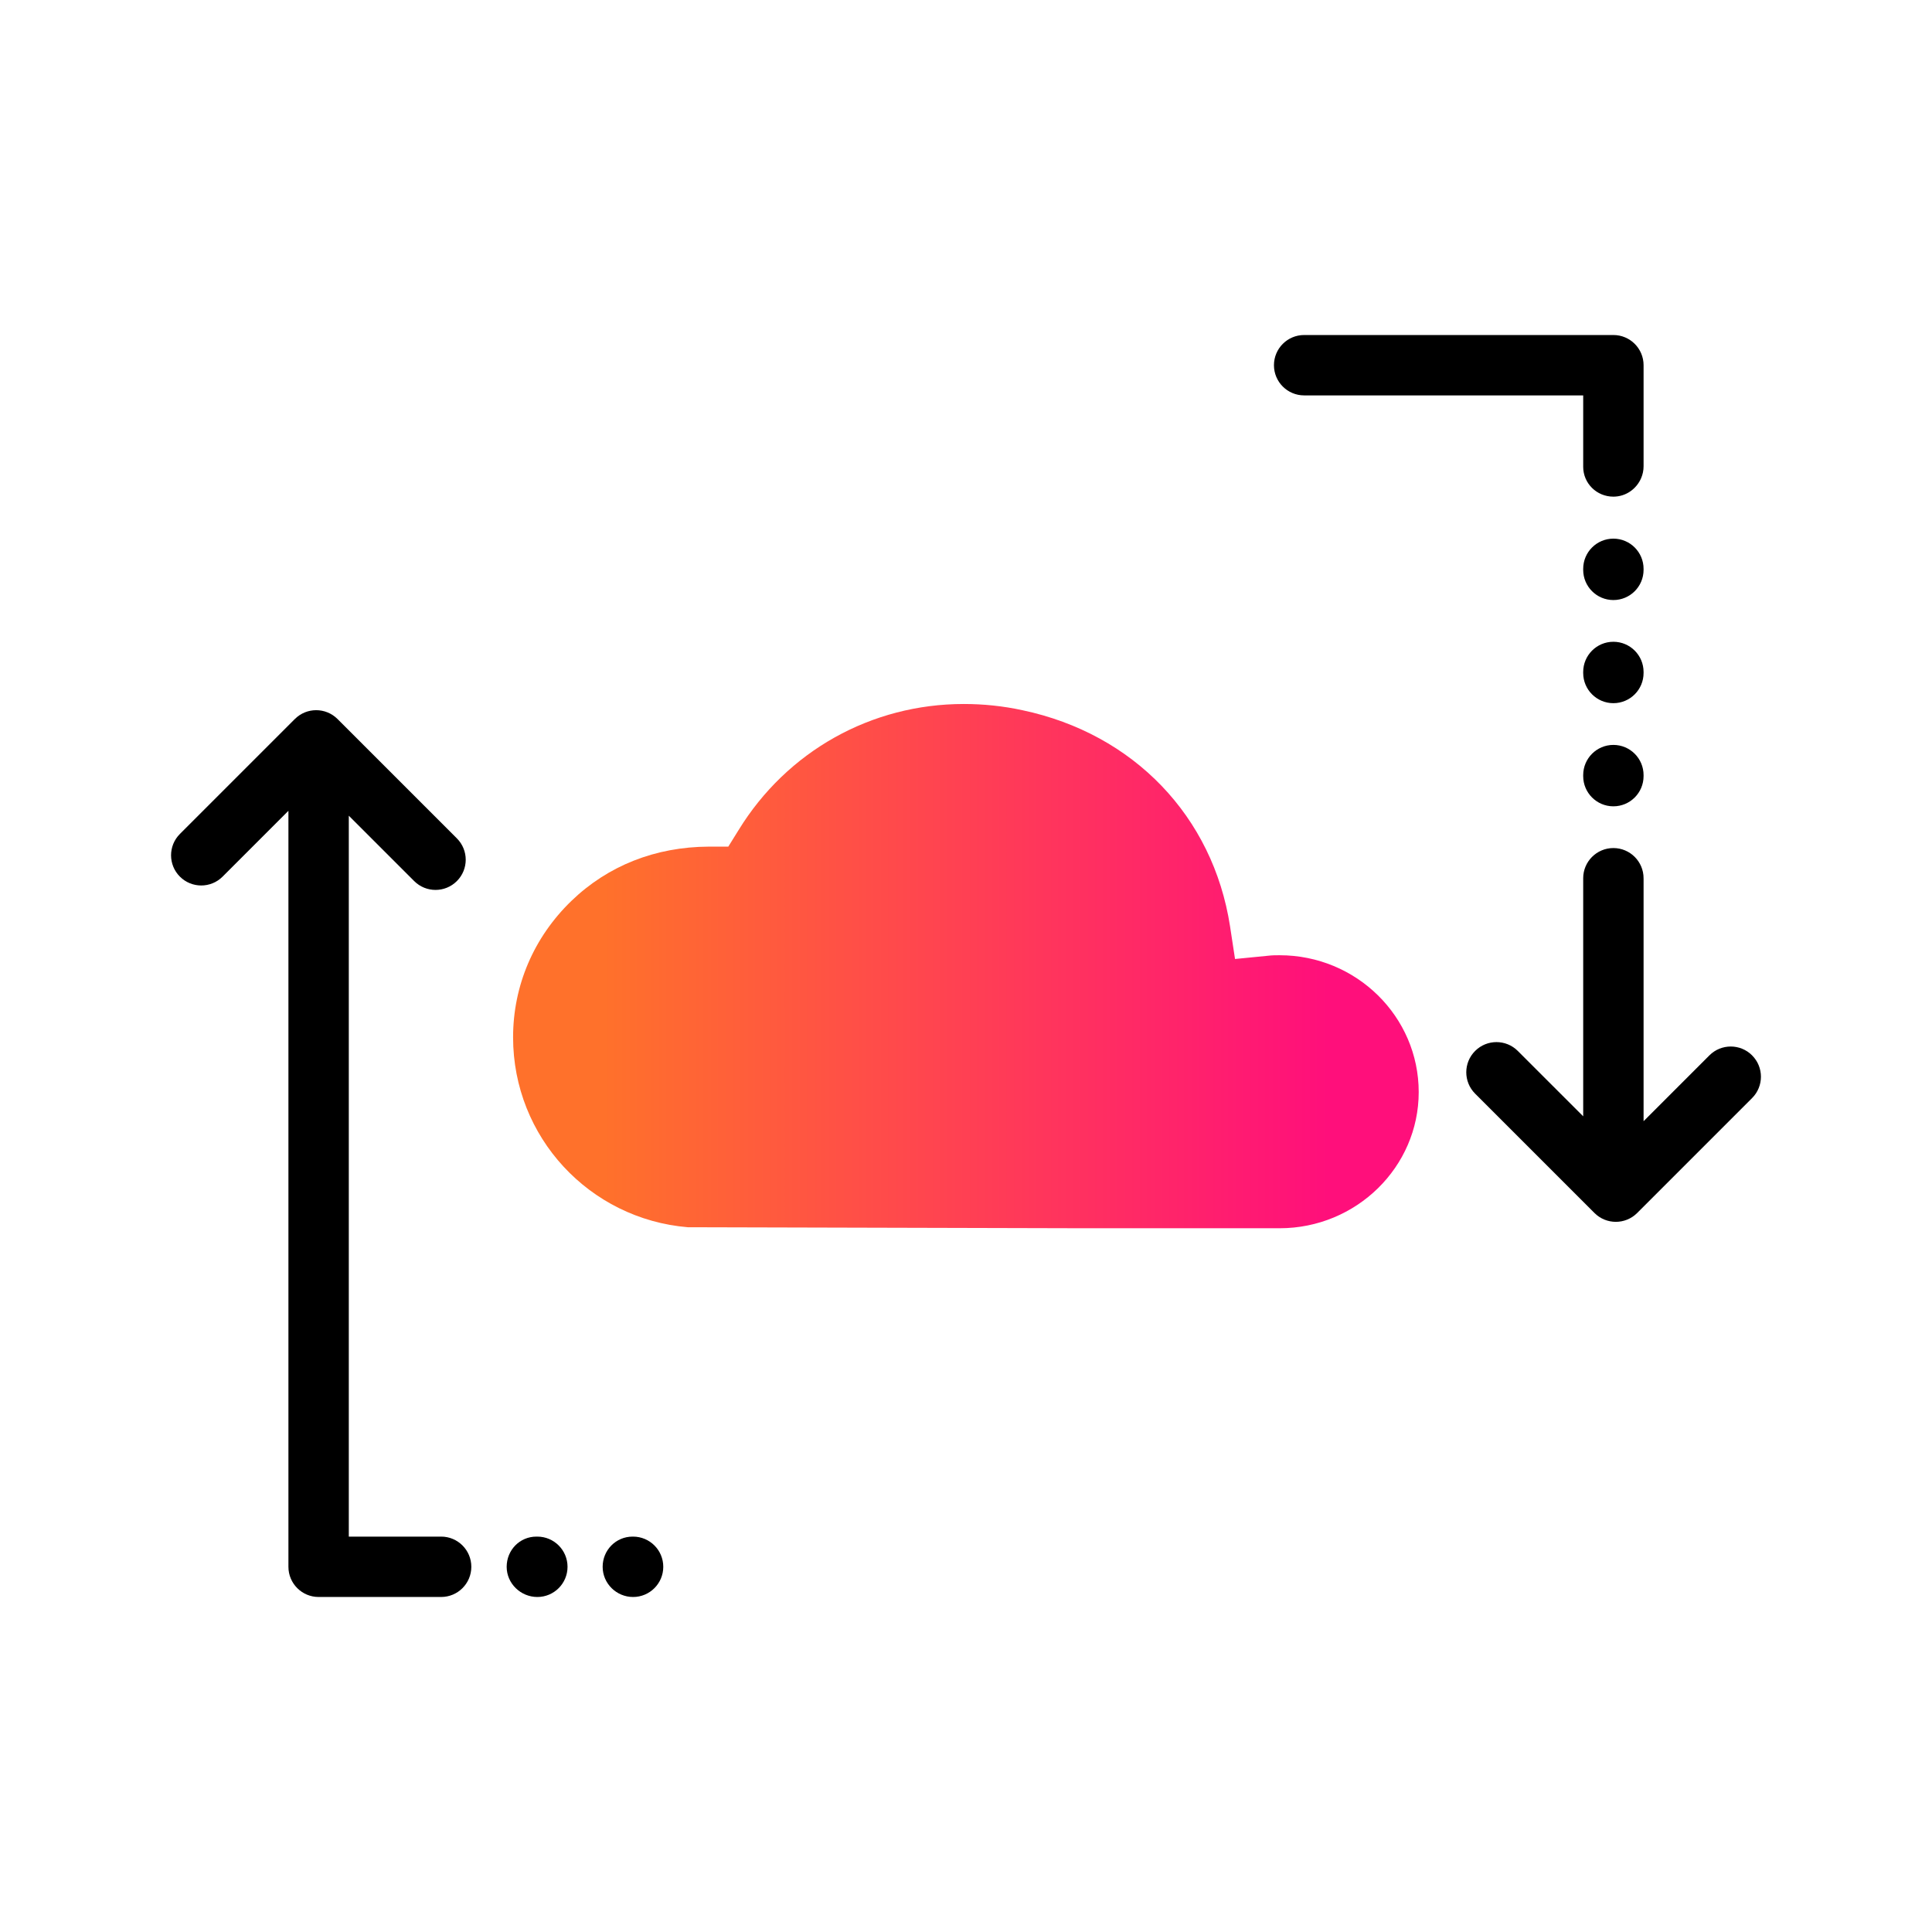
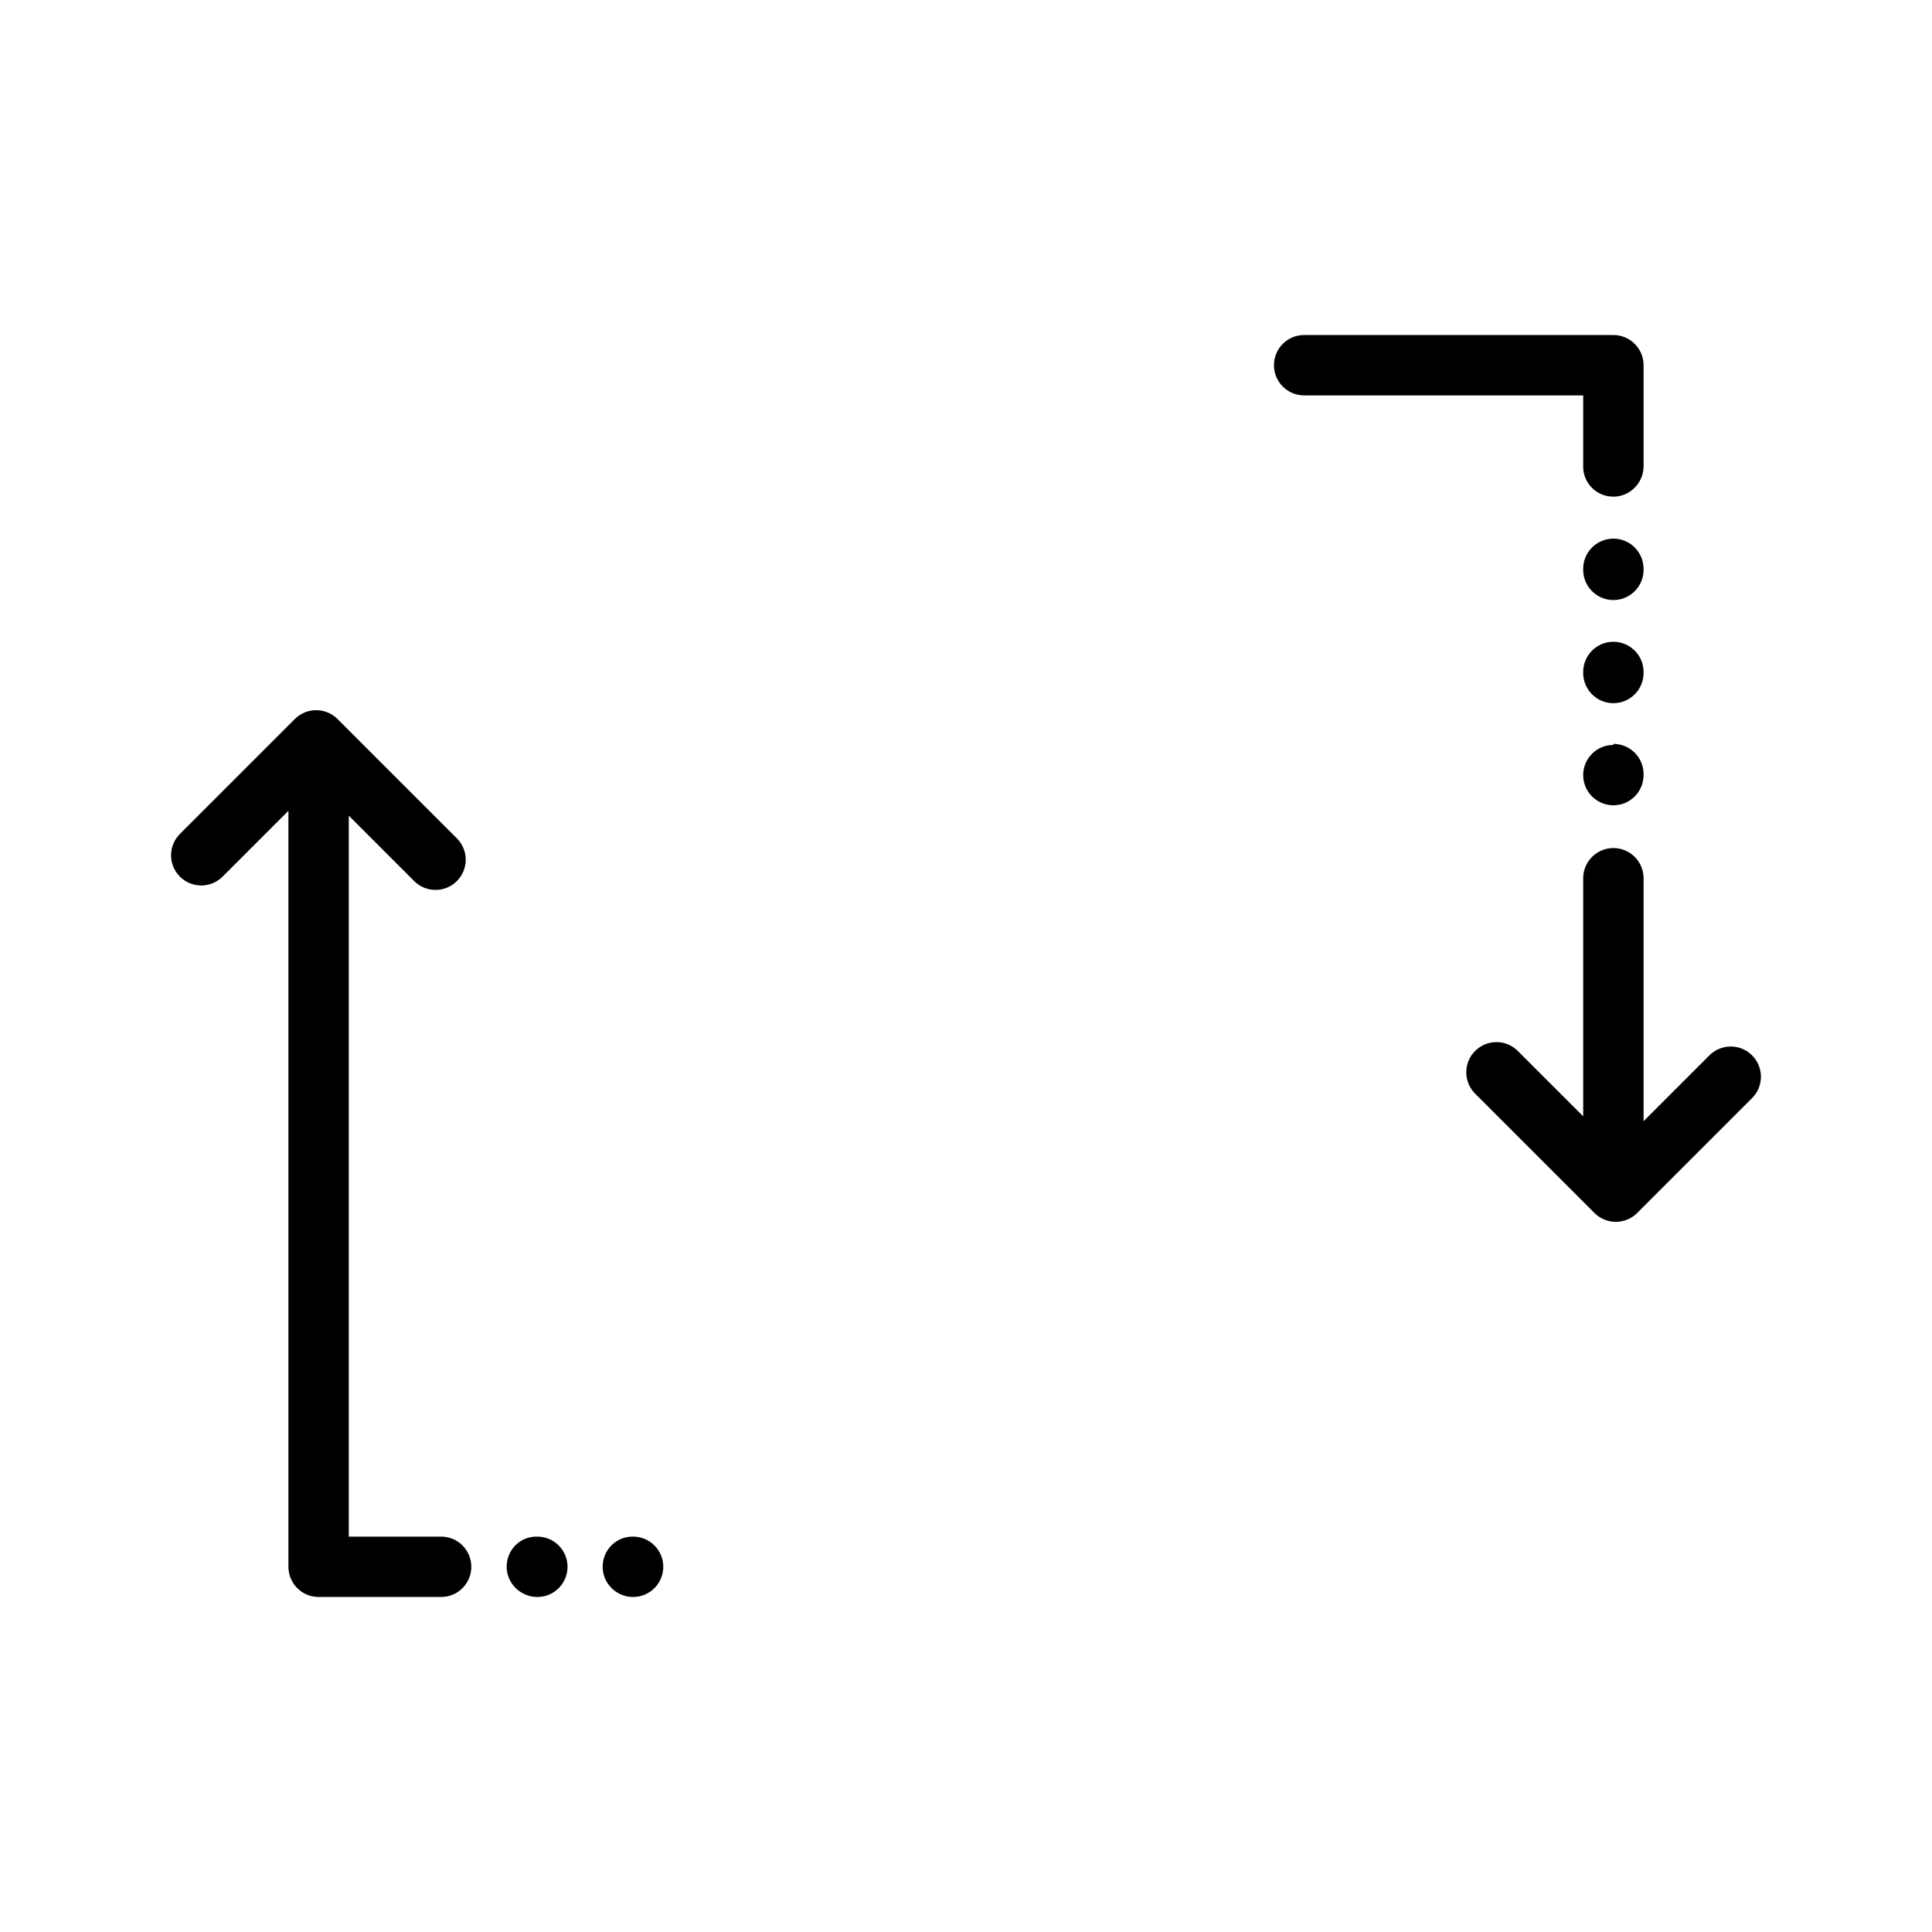
<svg xmlns="http://www.w3.org/2000/svg" id="Expressive_Outlined" viewBox="0 0 192 192">
  <defs>
    <style>.cls-1{fill:url(#Orange-to-pink-gradient);}.cls-1,.cls-2{stroke-width:0px;}</style>
    <linearGradient id="Orange-to-pink-gradient" x1="50.989" y1="96.011" x2="140.989" y2="96.011" gradientUnits="userSpaceOnUse">
      <stop offset=".1" stop-color="#ff712b" />
      <stop offset=".9" stop-color="#ff0f7b" />
    </linearGradient>
  </defs>
-   <path class="cls-2" d="m157.337,39.294h-27.733c-1.657,0-3-1.343-3-3s1.343-3,3-3h30.733c1.657,0,3,1.343,3,3v10.038c0,.415-.084.809-.236,1.168-.455,1.085-1.521,1.857-2.765,1.857-1.657,0-3-1.318-3-2.975v-.05c0-.002.001-.003.001-.005v-7.033Zm5.999,17.236c0-1.657-1.343-3-3-3s-3,1.343-3,3v.102c0,1.657,1.343,3,3,3s3-1.343,3-3v-.102Zm0,10.249c0-1.657-1.343-3-3-3s-3,1.343-3,3v.102c0,1.657,1.343,3,3,3s3-1.343,3-3v-.102Zm-3,7.25c-1.657,0-3,1.343-3,3v.102c0,1.657,1.343,3,3,3s3-1.343,3-3v-.102c0-1.657-1.343-3-3-3Zm13.785,30.852c-1.172-1.172-3.07-1.172-4.242,0l-6.542,6.542v-24.094c0-.01-.005-.018-.005-.027,0-.008.004-.015.004-.023,0-1.657-1.343-3-3-3s-3,1.343-3,3v.05c0,.002.001.003.001.005v23.605l-6.499-6.498c-1.172-1.171-3.07-1.171-4.242.001-1.172,1.171-1.172,3.071,0,4.243l11.574,11.574c.038.04.074.076.113.113l.175.175c.586.585,1.353.878,2.121.878s1.535-.293,2.121-.879l11.421-11.421c1.172-1.171,1.172-3.071,0-4.242Zm-130.281,47.826h-9.177v-71.644l6.499,6.498c.586.585,1.353.878,2.121.878s1.535-.293,2.121-.879c1.172-1.171,1.172-3.071,0-4.243l-11.574-11.574c-.038-.04-.074-.076-.113-.113l-.175-.175c-1.172-1.171-3.07-1.171-4.242.001l-11.421,11.421c-1.172,1.171-1.172,3.071,0,4.242,1.172,1.172,3.07,1.172,4.242,0l6.542-6.542v75.129c0,1.657,1.343,3,3,3h12.127c.009,0,.016-.005.025-.005s.016.005.025.005c1.657,0,3-1.343,3-3s-1.343-3-3-3Zm9.56,0h-.095c-1.657,0-2.953,1.343-2.953,3s1.391,3,3.048,3,3-1.343,3-3-1.343-3-3-3Zm9.516,0h-.05c-1.657,0-2.975,1.343-2.975,3s1.367,3,3.024,3,3-1.343,3-3-1.343-3-3-3Z" />
-   <path class="cls-1" d="m127.162,122.061h-20.019l-38.795-.1c-9.773-.821-17.358-8.953-17.358-18.875,0-5.148,2.064-9.947,5.794-13.553,3.631-3.506,8.356-5.372,13.653-5.396h1.94l1.02-1.641c4.824-7.859,13.205-12.534,22.382-12.534,1.94,0,3.904.199,5.844.622,11.042,2.338,18.925,10.544,20.616,21.462l.497,3.258,3.283-.323c.398-.05.796-.05,1.144-.05,7.635,0,13.827,6.093,13.827,13.603,0,7.436-6.192,13.529-13.827,13.529Z" />
+   <path class="cls-2" d="m157.337,39.294h-27.733c-1.657,0-3-1.343-3-3s1.343-3,3-3h30.733c1.657,0,3,1.343,3,3v10.038c0,.415-.084.809-.236,1.168-.455,1.085-1.521,1.857-2.765,1.857-1.657,0-3-1.318-3-2.975v-.05c0-.002.001-.003.001-.005v-7.033Zm5.999,17.236c0-1.657-1.343-3-3-3s-3,1.343-3,3v.102c0,1.657,1.343,3,3,3s3-1.343,3-3v-.102Zm0,10.249c0-1.657-1.343-3-3-3s-3,1.343-3,3v.102c0,1.657,1.343,3,3,3s3-1.343,3-3v-.102Zm-3,7.25c-1.657,0-3,1.343-3,3c0,1.657,1.343,3,3,3s3-1.343,3-3v-.102c0-1.657-1.343-3-3-3Zm13.785,30.852c-1.172-1.172-3.07-1.172-4.242,0l-6.542,6.542v-24.094c0-.01-.005-.018-.005-.027,0-.008.004-.015.004-.023,0-1.657-1.343-3-3-3s-3,1.343-3,3v.05c0,.002.001.003.001.005v23.605l-6.499-6.498c-1.172-1.171-3.07-1.171-4.242.001-1.172,1.171-1.172,3.071,0,4.243l11.574,11.574c.038.04.074.076.113.113l.175.175c.586.585,1.353.878,2.121.878s1.535-.293,2.121-.879l11.421-11.421c1.172-1.171,1.172-3.071,0-4.242Zm-130.281,47.826h-9.177v-71.644l6.499,6.498c.586.585,1.353.878,2.121.878s1.535-.293,2.121-.879c1.172-1.171,1.172-3.071,0-4.243l-11.574-11.574c-.038-.04-.074-.076-.113-.113l-.175-.175c-1.172-1.171-3.07-1.171-4.242.001l-11.421,11.421c-1.172,1.171-1.172,3.071,0,4.242,1.172,1.172,3.07,1.172,4.242,0l6.542-6.542v75.129c0,1.657,1.343,3,3,3h12.127c.009,0,.016-.005.025-.005s.016.005.025.005c1.657,0,3-1.343,3-3s-1.343-3-3-3Zm9.56,0h-.095c-1.657,0-2.953,1.343-2.953,3s1.391,3,3.048,3,3-1.343,3-3-1.343-3-3-3Zm9.516,0h-.05c-1.657,0-2.975,1.343-2.975,3s1.367,3,3.024,3,3-1.343,3-3-1.343-3-3-3Z" />
</svg>